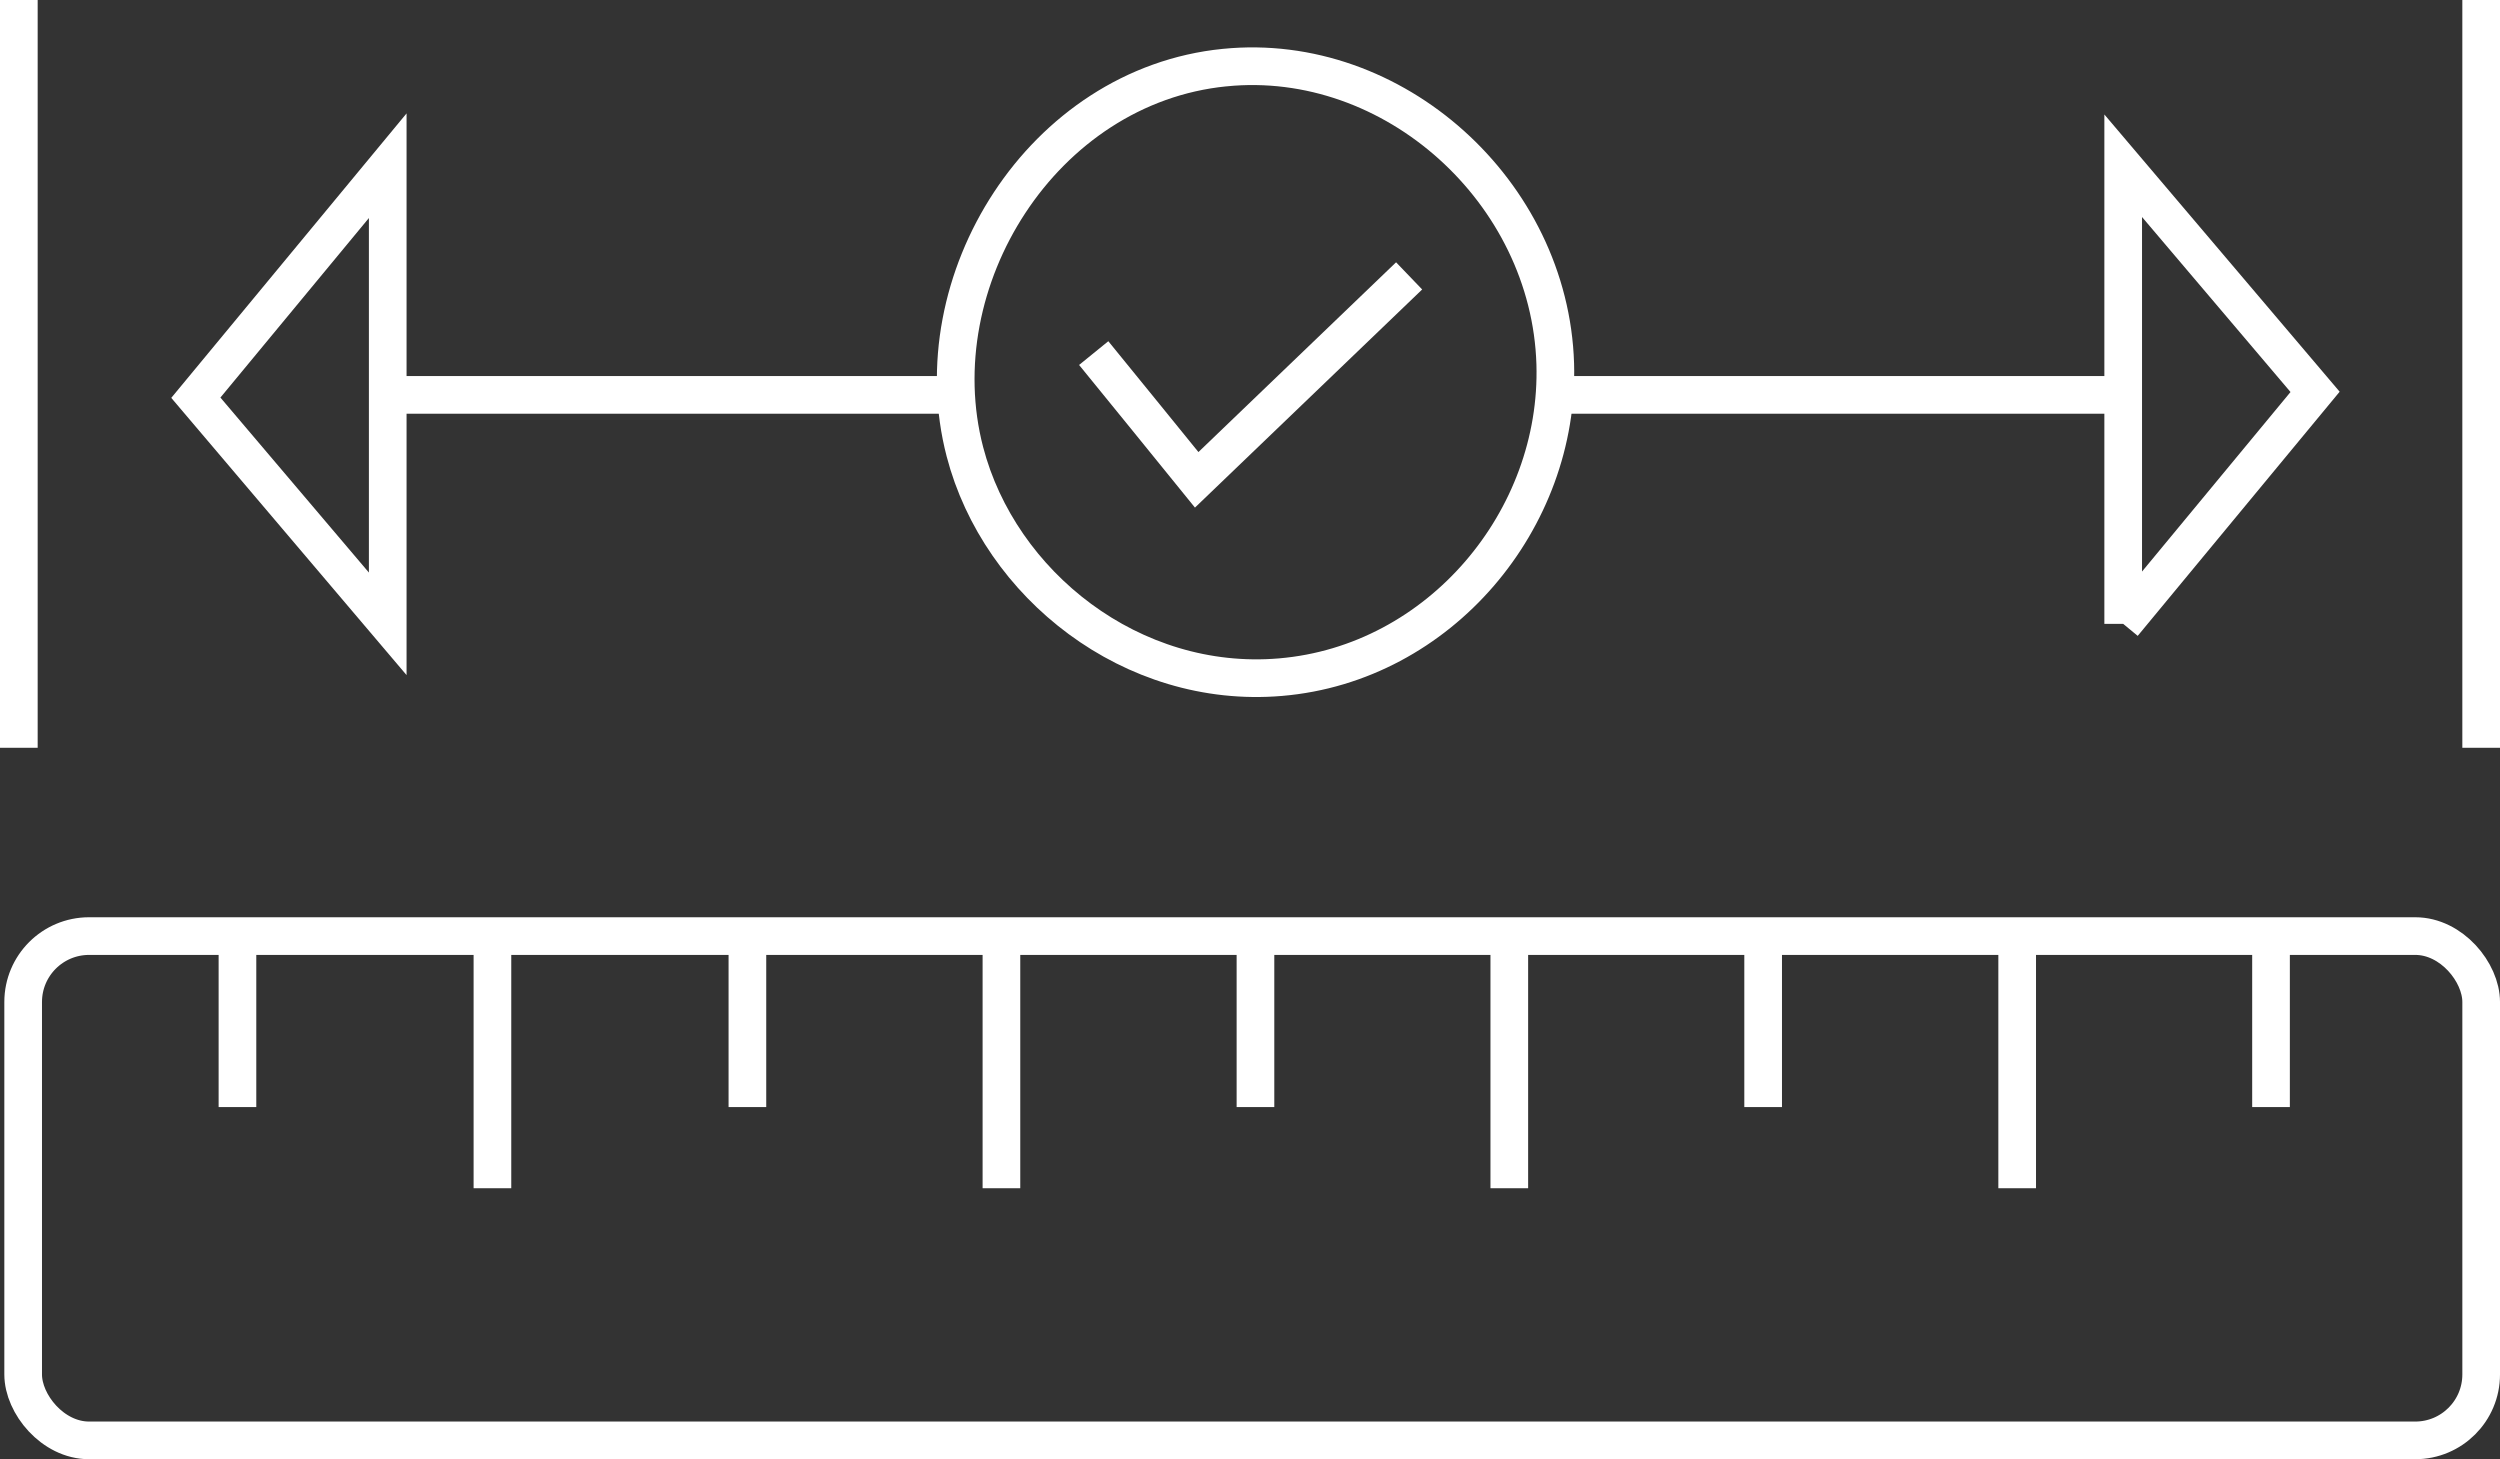
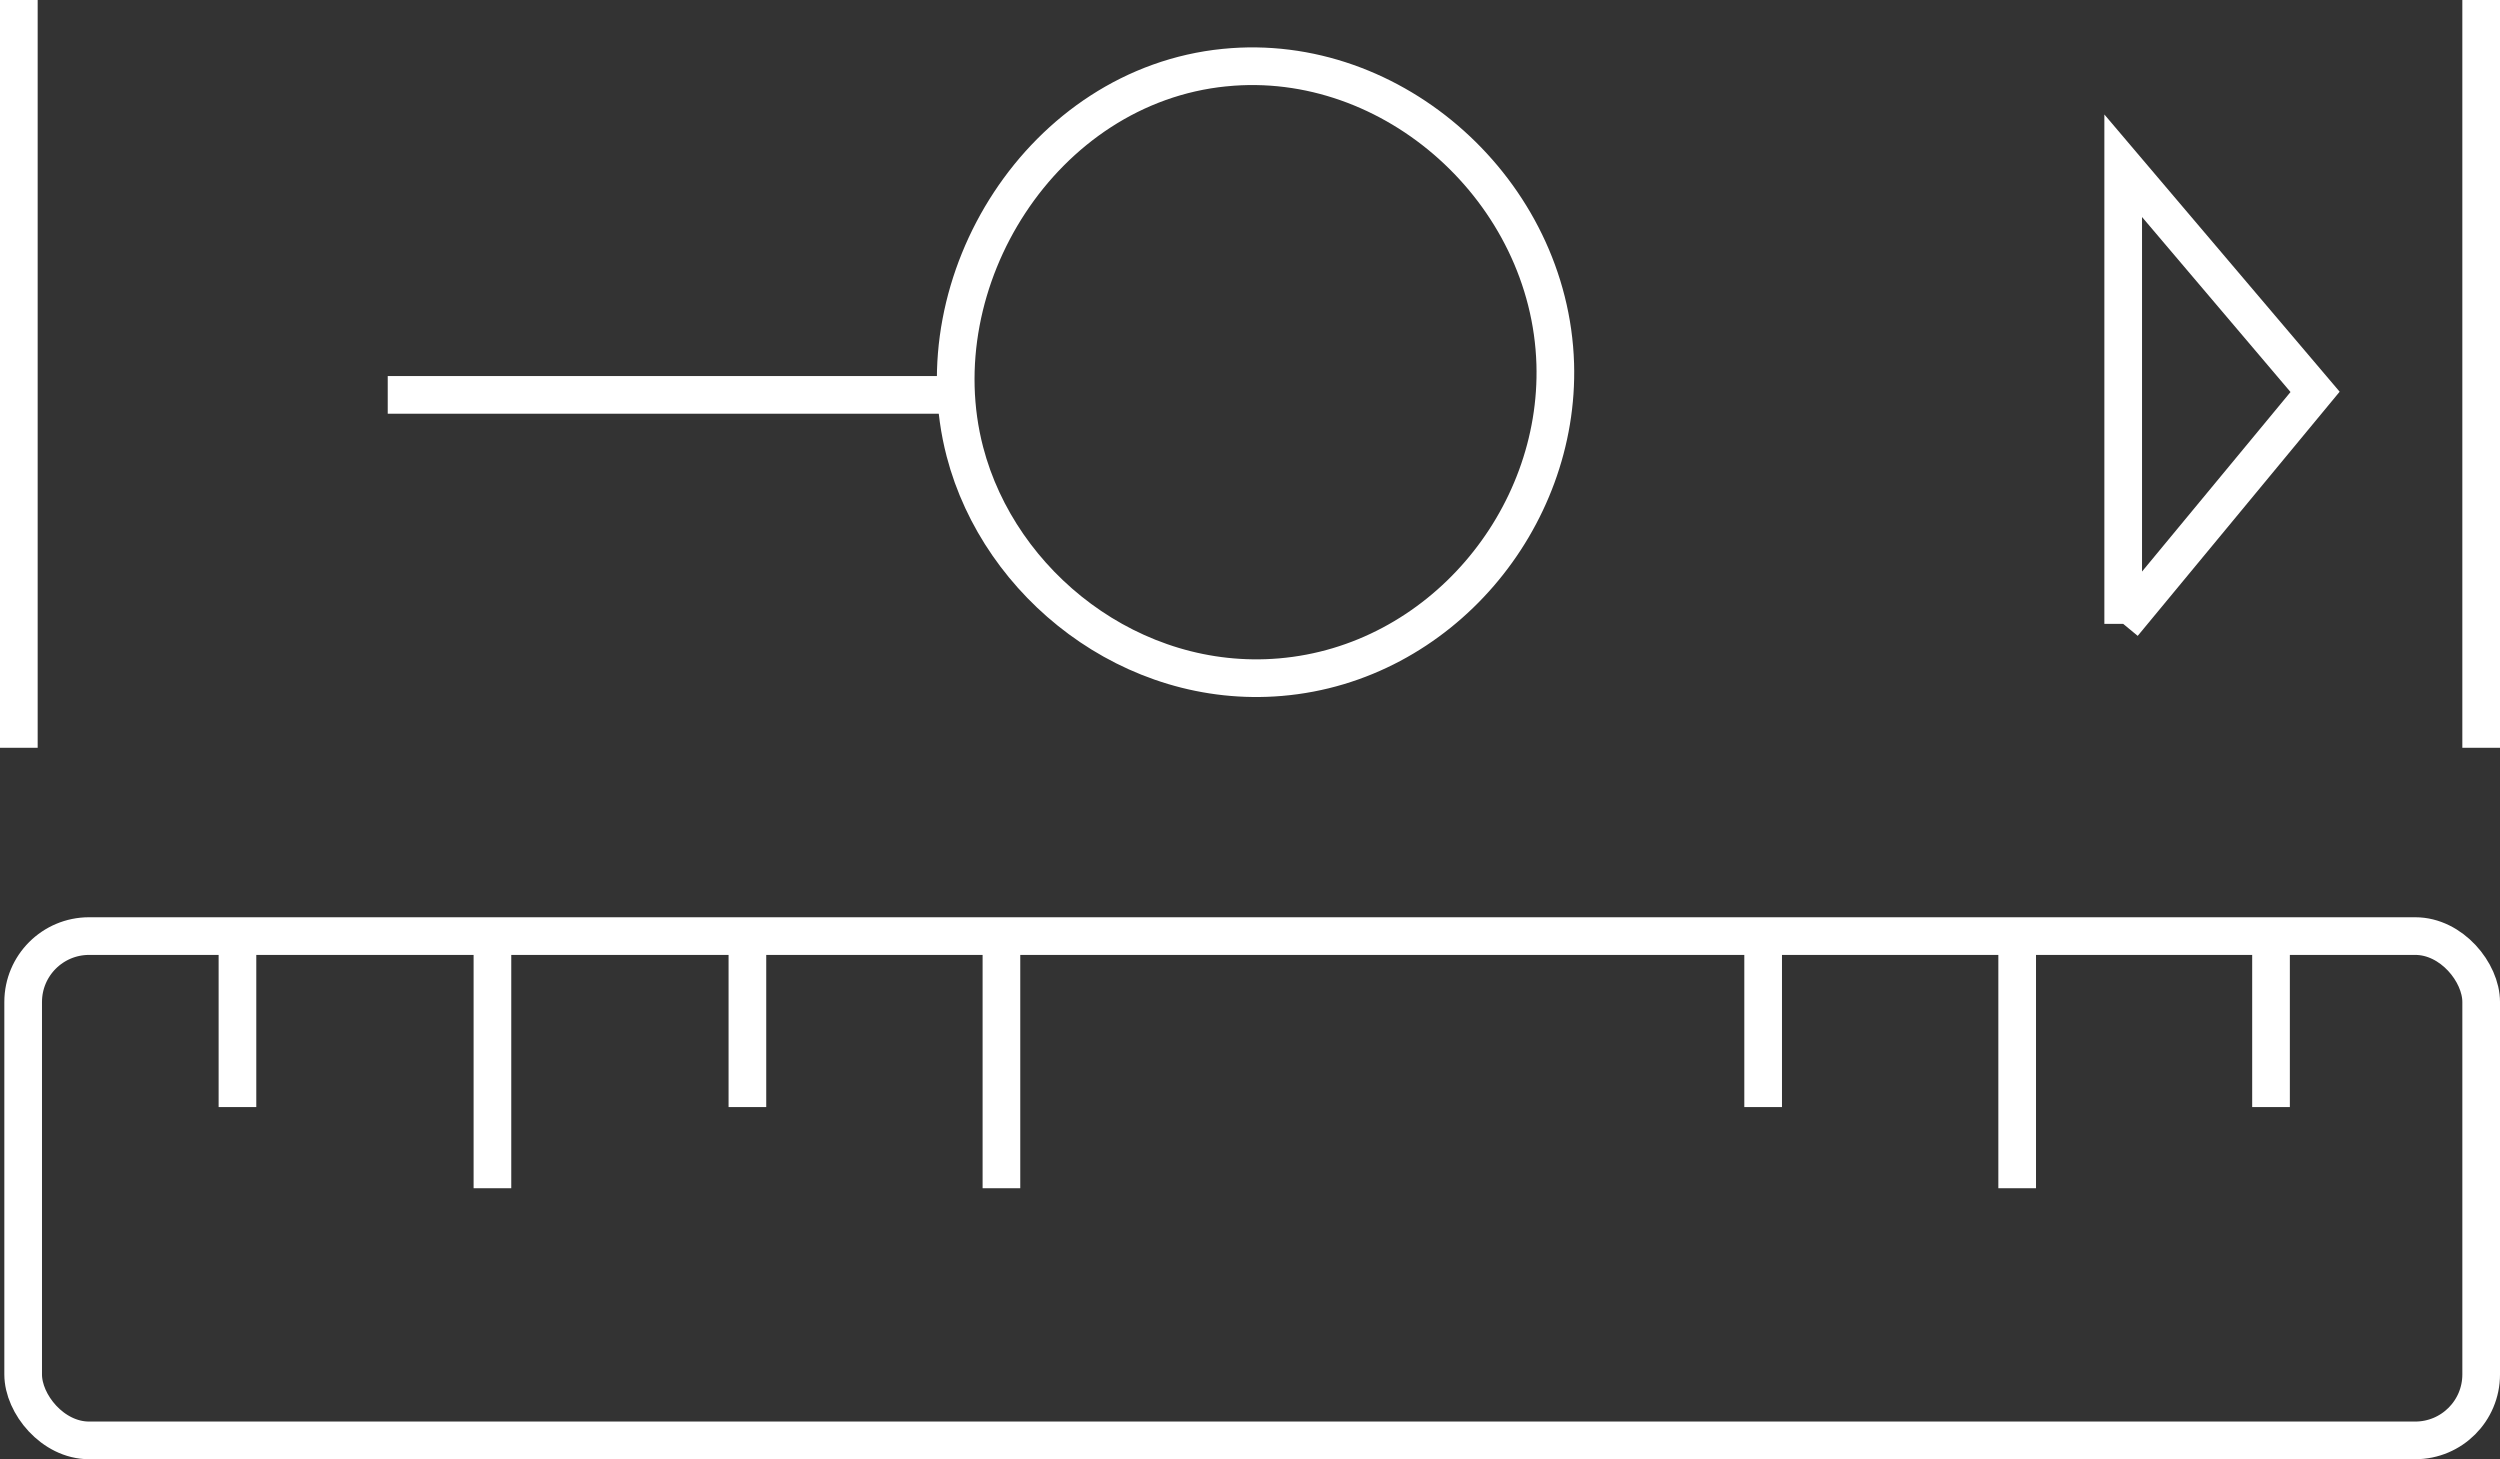
<svg xmlns="http://www.w3.org/2000/svg" id="_Слой_1" data-name="Слой 1" viewBox="0 0 132.76 77.49">
  <rect x="0" y="0" width="132.76" height="77.49" fill="#333333" stroke="none" />
  <defs>
    <style> .cls-1 { fill: none; stroke: #fff; stroke-miterlimit: 10; stroke-width: 2px; } </style>
  </defs>
  <rect class="cls-1" x="1.23" y="49.71" width="130.53" height="26.78" rx="3.5" ry="3.5" />
-   <path class="cls-1" d="M20.59,8.8v24.33c-3.4-4-6.79-8.01-10.19-12.01,3.4-4.11,6.79-8.21,10.19-12.32Z" />
  <path class="cls-1" d="M112.75,33.13V8.8c3.4,4,6.79,8.01,10.19,12.01-3.4,4.11-6.79,8.21-10.19,12.32Z" />
  <path class="cls-1" d="M20.59,20.97h30.16" />
-   <path class="cls-1" d="M82.53,20.97h30.16" />
  <path class="cls-1" d="M1,0v39.71" />
  <path class="cls-1" d="M131.76,0v39.71" />
  <path class="cls-1" d="M120.6,49.71v9.08" />
  <path class="cls-1" d="M93.63,49.71v9.08" />
-   <path class="cls-1" d="M66.67,49.71v9.08" />
  <path class="cls-1" d="M39.69,49.71v9.08" />
  <path class="cls-1" d="M12.61,49.71v9.08" />
  <path class="cls-1" d="M26.15,49.71v13.39" />
  <path class="cls-1" d="M53.18,49.71v13.39" />
-   <path class="cls-1" d="M80.15,49.71v13.39" />
  <path class="cls-1" d="M107.12,49.71v13.39" />
  <g>
    <path class="cls-1" d="M65.03,3.59c-9.69.97-16.15,11.35-13.79,20.4,1.84,7.06,8.87,12.64,16.76,11.97,8.47-.72,14.84-8.38,14.59-16.64-.28-9.14-8.59-16.63-17.55-15.73Z" />
-     <path class="cls-1" d="M58.08,18.75c1.82,2.24,3.65,4.48,5.47,6.73,3.76-3.61,7.52-7.22,11.28-10.83" />
  </g>
</svg>